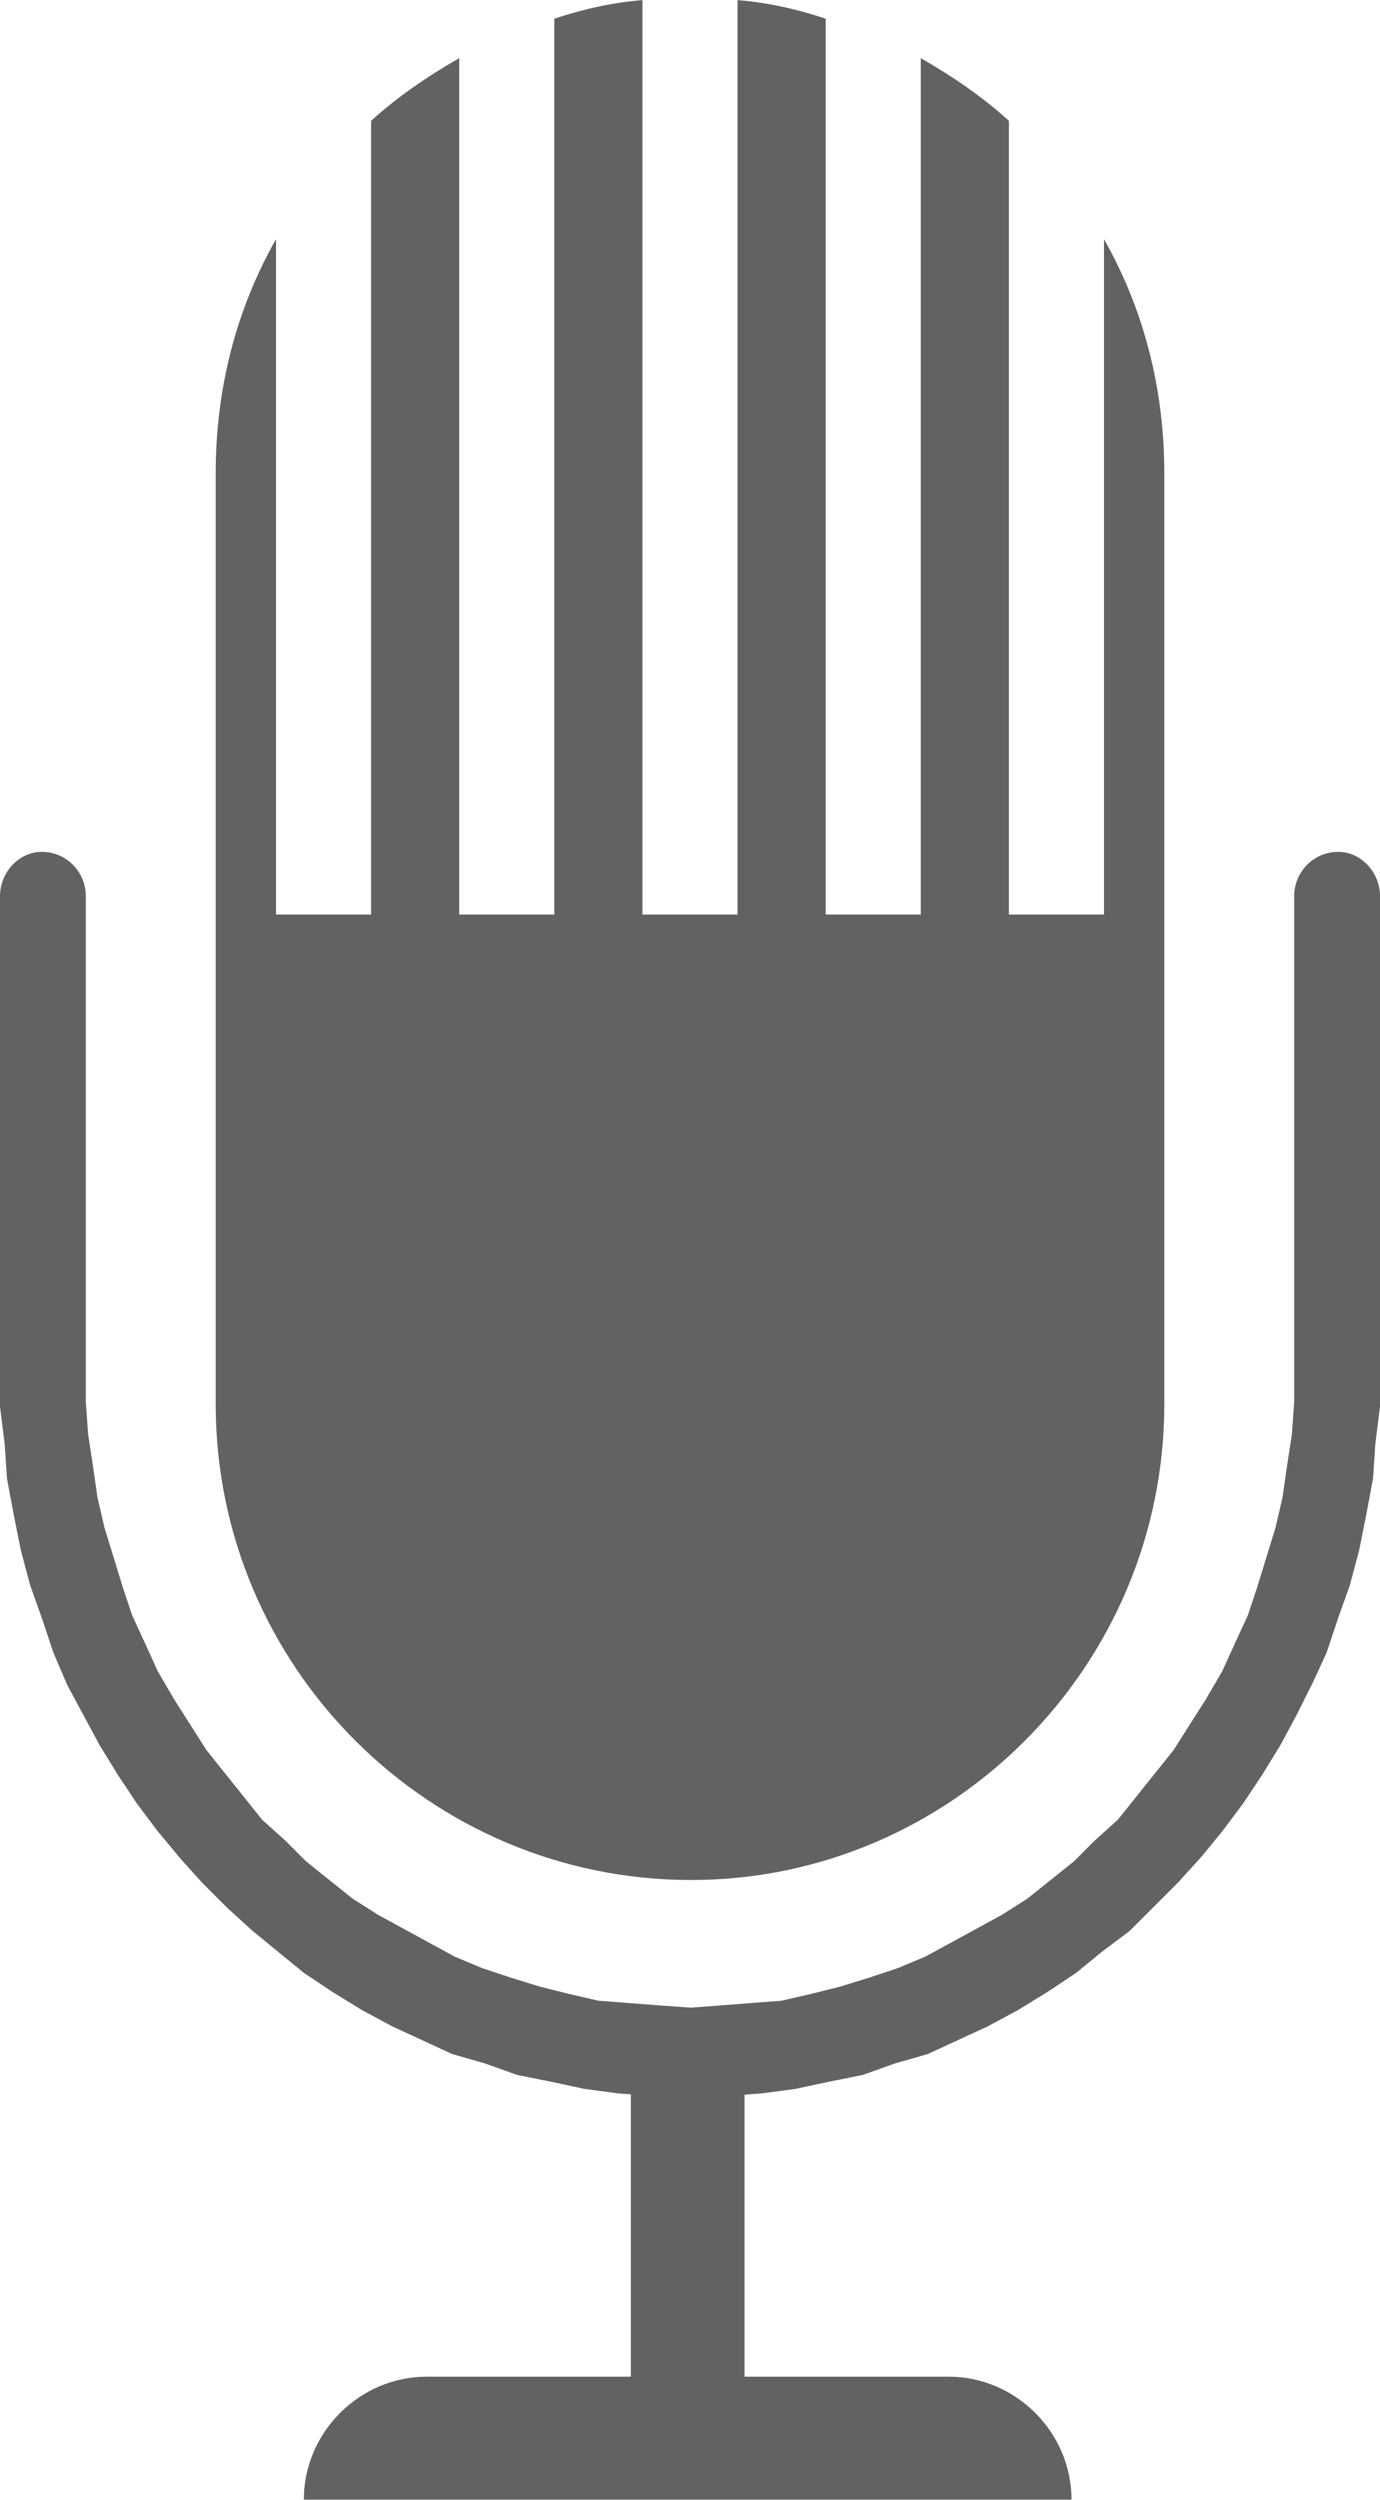
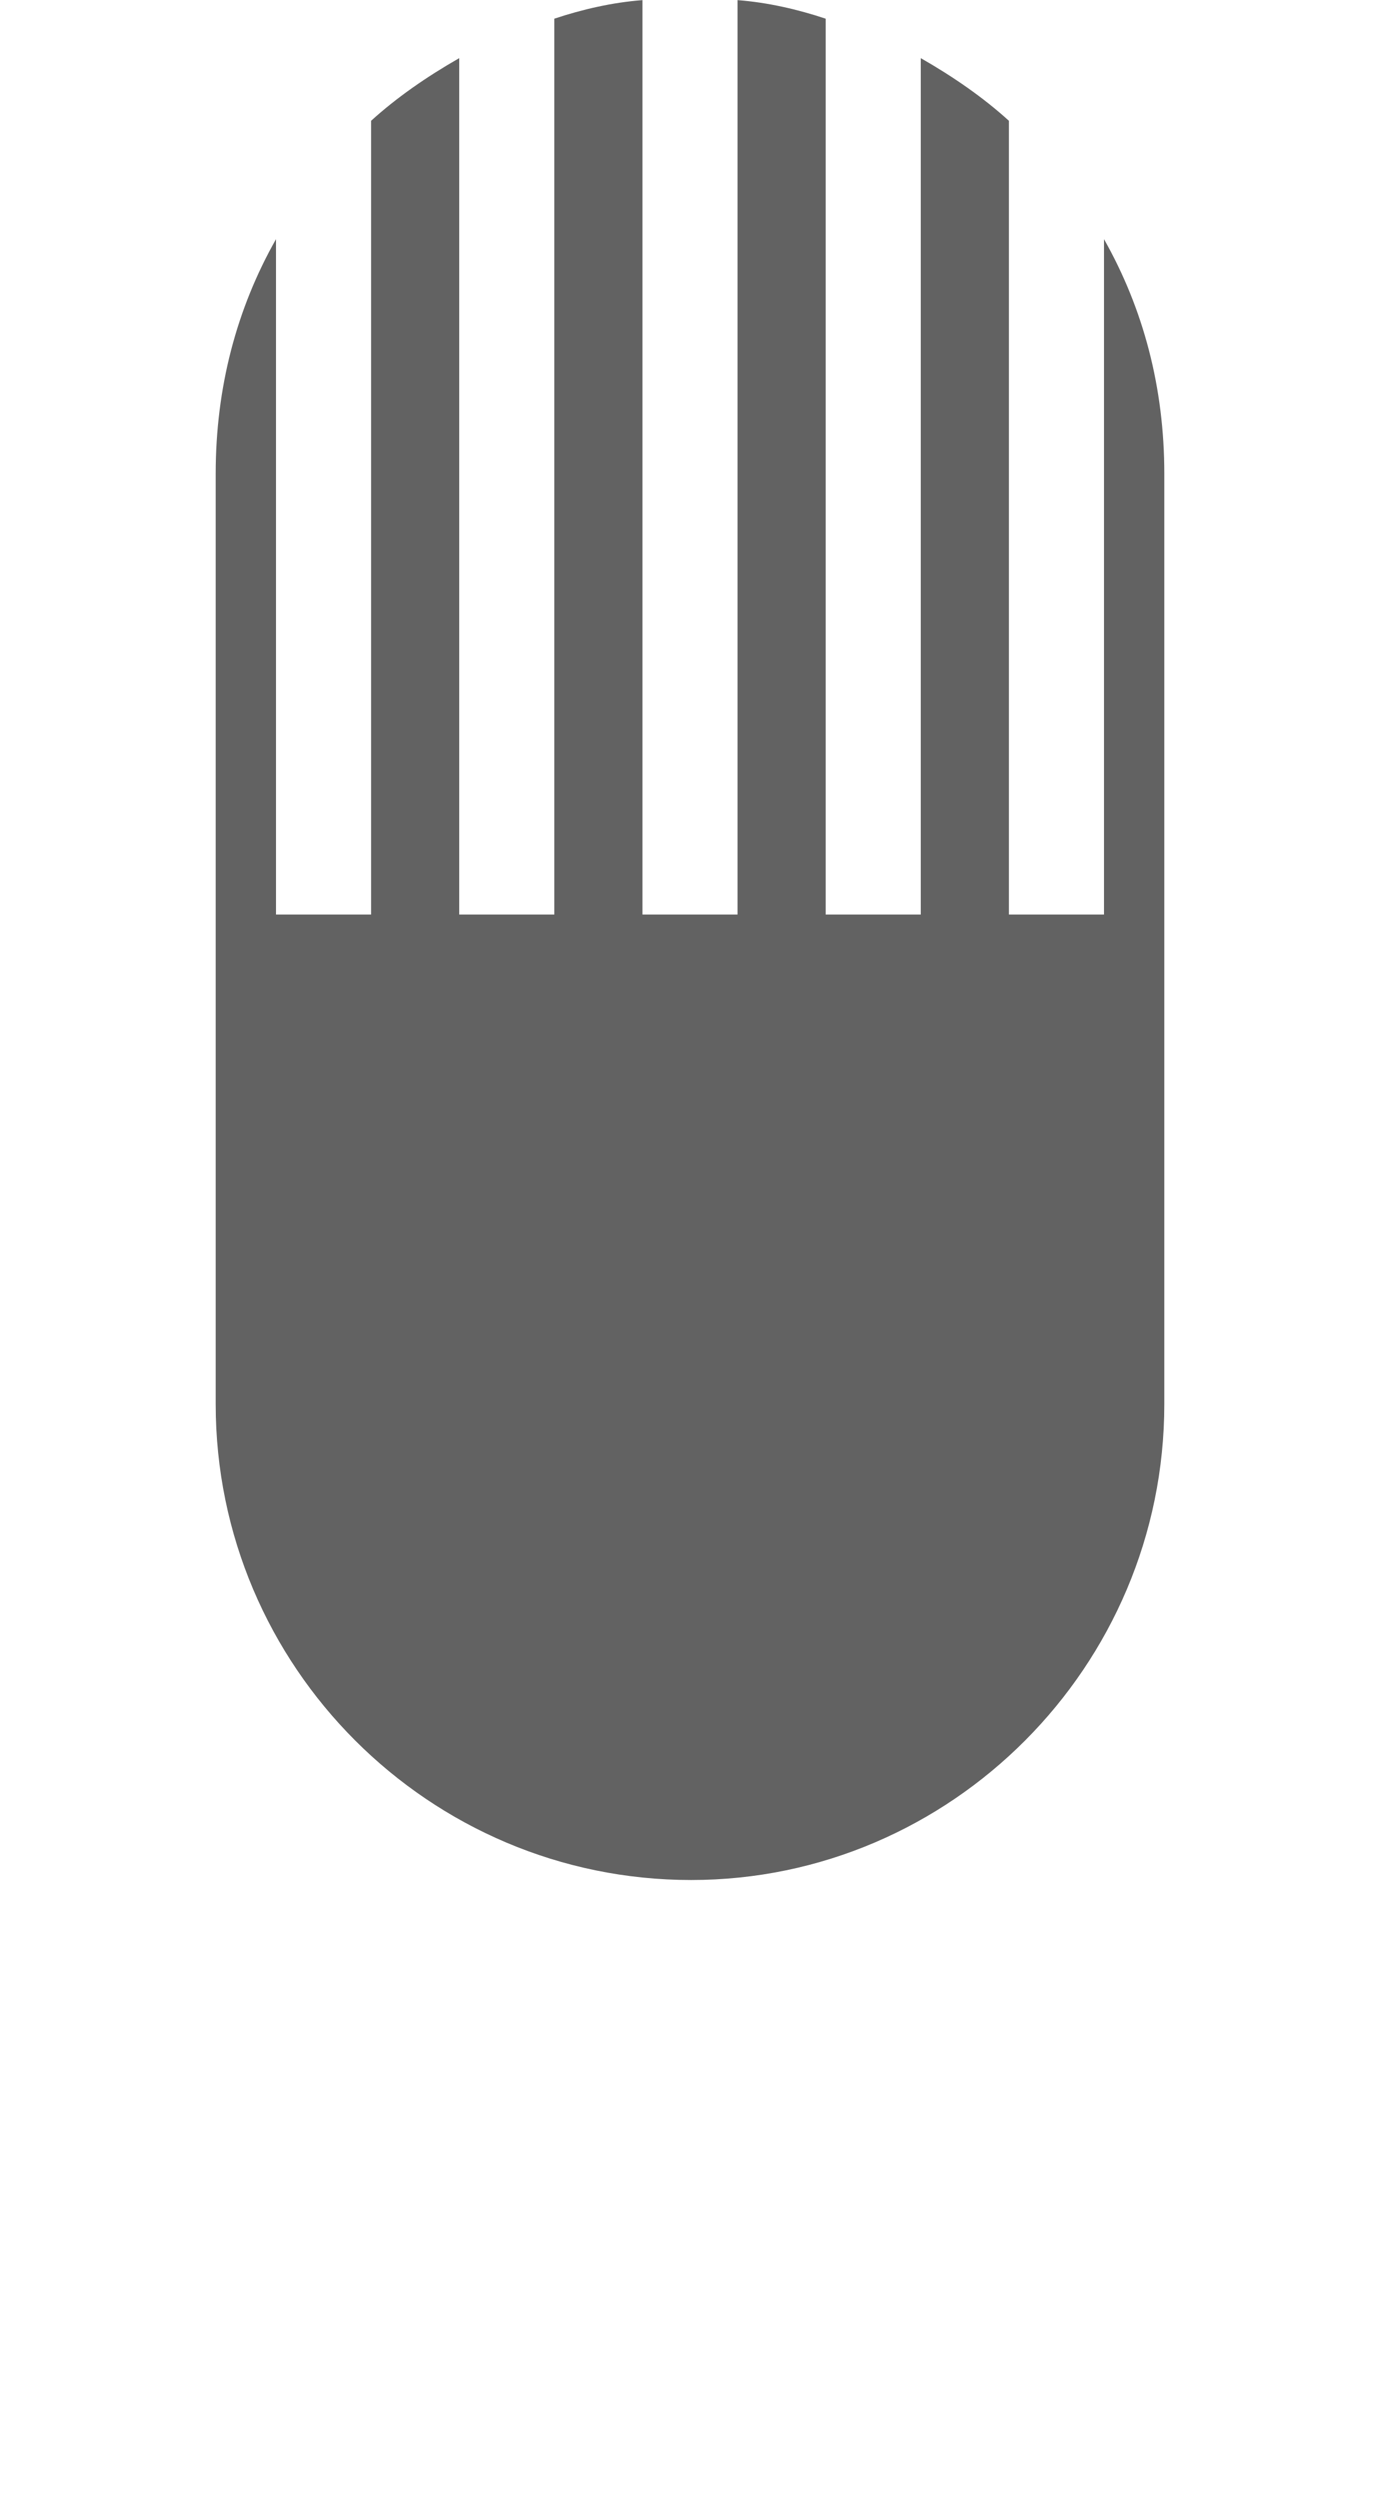
<svg xmlns="http://www.w3.org/2000/svg" xml:space="preserve" width="25.645mm" height="46.424mm" version="1.1" style="shape-rendering:geometricPrecision; text-rendering:geometricPrecision; image-rendering:optimizeQuality; fill-rule:evenodd; clip-rule:evenodd" viewBox="0 0 595 1077">
  <defs>
    <style type="text/css">
   
    .fil0 {fill:#626262}
    .fil1 {fill:#626262;fill-rule:nonzero}
   
  </style>
  </defs>
  <g id="Слой_x0020_1">
    <g id="_2256663181216">
      <path class="fil0" d="M318 0c13,1 26,4 38,8l0 386 41 0 0 -369c14,8 27,17 38,27l0 342 41 0 0 -291c17,30 26,64 26,101l0 401c0,113 -92,205 -204,205l0 0c-113,0 -205,-92 -205,-205l0 -401c0,-37 9,-71 26,-101l0 291 41 0 0 -342c11,-10 24,-19 38,-27l0 369 41 0 0 -386c12,-4 25,-7 38,-8l0 394 41 0 0 -394z" />
      <g>
-         <path class="fil1" d="M558 386c0,-10 8,-19 19,-19 10,0 18,9 18,19l-37 0zm0 204l0 -204 37 0 0 204 0 0 -37 0zm-260 314l0 -39 0 0 13 -1 13 -1 13 -1 13 -3 12 -3 13 -4 12 -4 12 -5 11 -6 11 -6 11 -6 11 -7 10 -8 10 -8 9 -9 10 -9 8 -10 8 -10 8 -10 7 -11 7 -11 7 -12 5 -11 6 -13 4 -12 4 -13 4 -13 3 -13 2 -14 2 -13 1 -14 0 -14 37 0 0 16 -2 16 -1 15 -3 16 -3 15 -4 15 -5 14 -5 15 -6 13 -7 14 -7 13 -8 13 -8 12 -9 12 -9 11 -10 11 -11 11 -10 10 -12 9 -11 9 -12 8 -13 8 -13 7 -13 6 -13 6 -14 4 -14 5 -15 3 -14 3 -15 2 -15 1 -15 1 0 0zm0 -20l0 0 0 0 0 0 0 20 0 -20zm-298 -294l37 0 0 0 0 14 1 14 2 13 2 14 3 13 4 13 4 13 4 12 6 13 5 11 7 12 7 11 7 11 8 10 8 10 8 10 10 9 9 9 10 8 10 8 11 7 11 6 11 6 11 6 12 5 12 4 13 4 12 3 13 3 13 1 13 1 14 1 0 39 -16 -1 -15 -1 -15 -2 -14 -3 -15 -3 -14 -5 -14 -4 -13 -6 -13 -6 -13 -7 -13 -8 -12 -8 -11 -9 -11 -9 -11 -10 -11 -11 -9 -10 -10 -12 -9 -12 -8 -12 -8 -13 -7 -13 -7 -13 -6 -14 -5 -15 -5 -14 -4 -15 -3 -15 -3 -16 -1 -15 -2 -16 0 -16 0 0zm37 -204l0 204 -37 0 0 -204 37 0zm-37 0c0,-10 8,-19 18,-19 11,0 19,9 19,19l-37 0z" />
-       </g>
-       <path class="fil0" d="M131 1077l331 0 0 0c0,-29 -24,-53 -53,-53l-88 0 0 -128 -49 0 0 128 -88 0c-29,0 -53,24 -53,53l0 0z" />
+         </g>
    </g>
  </g>
</svg>